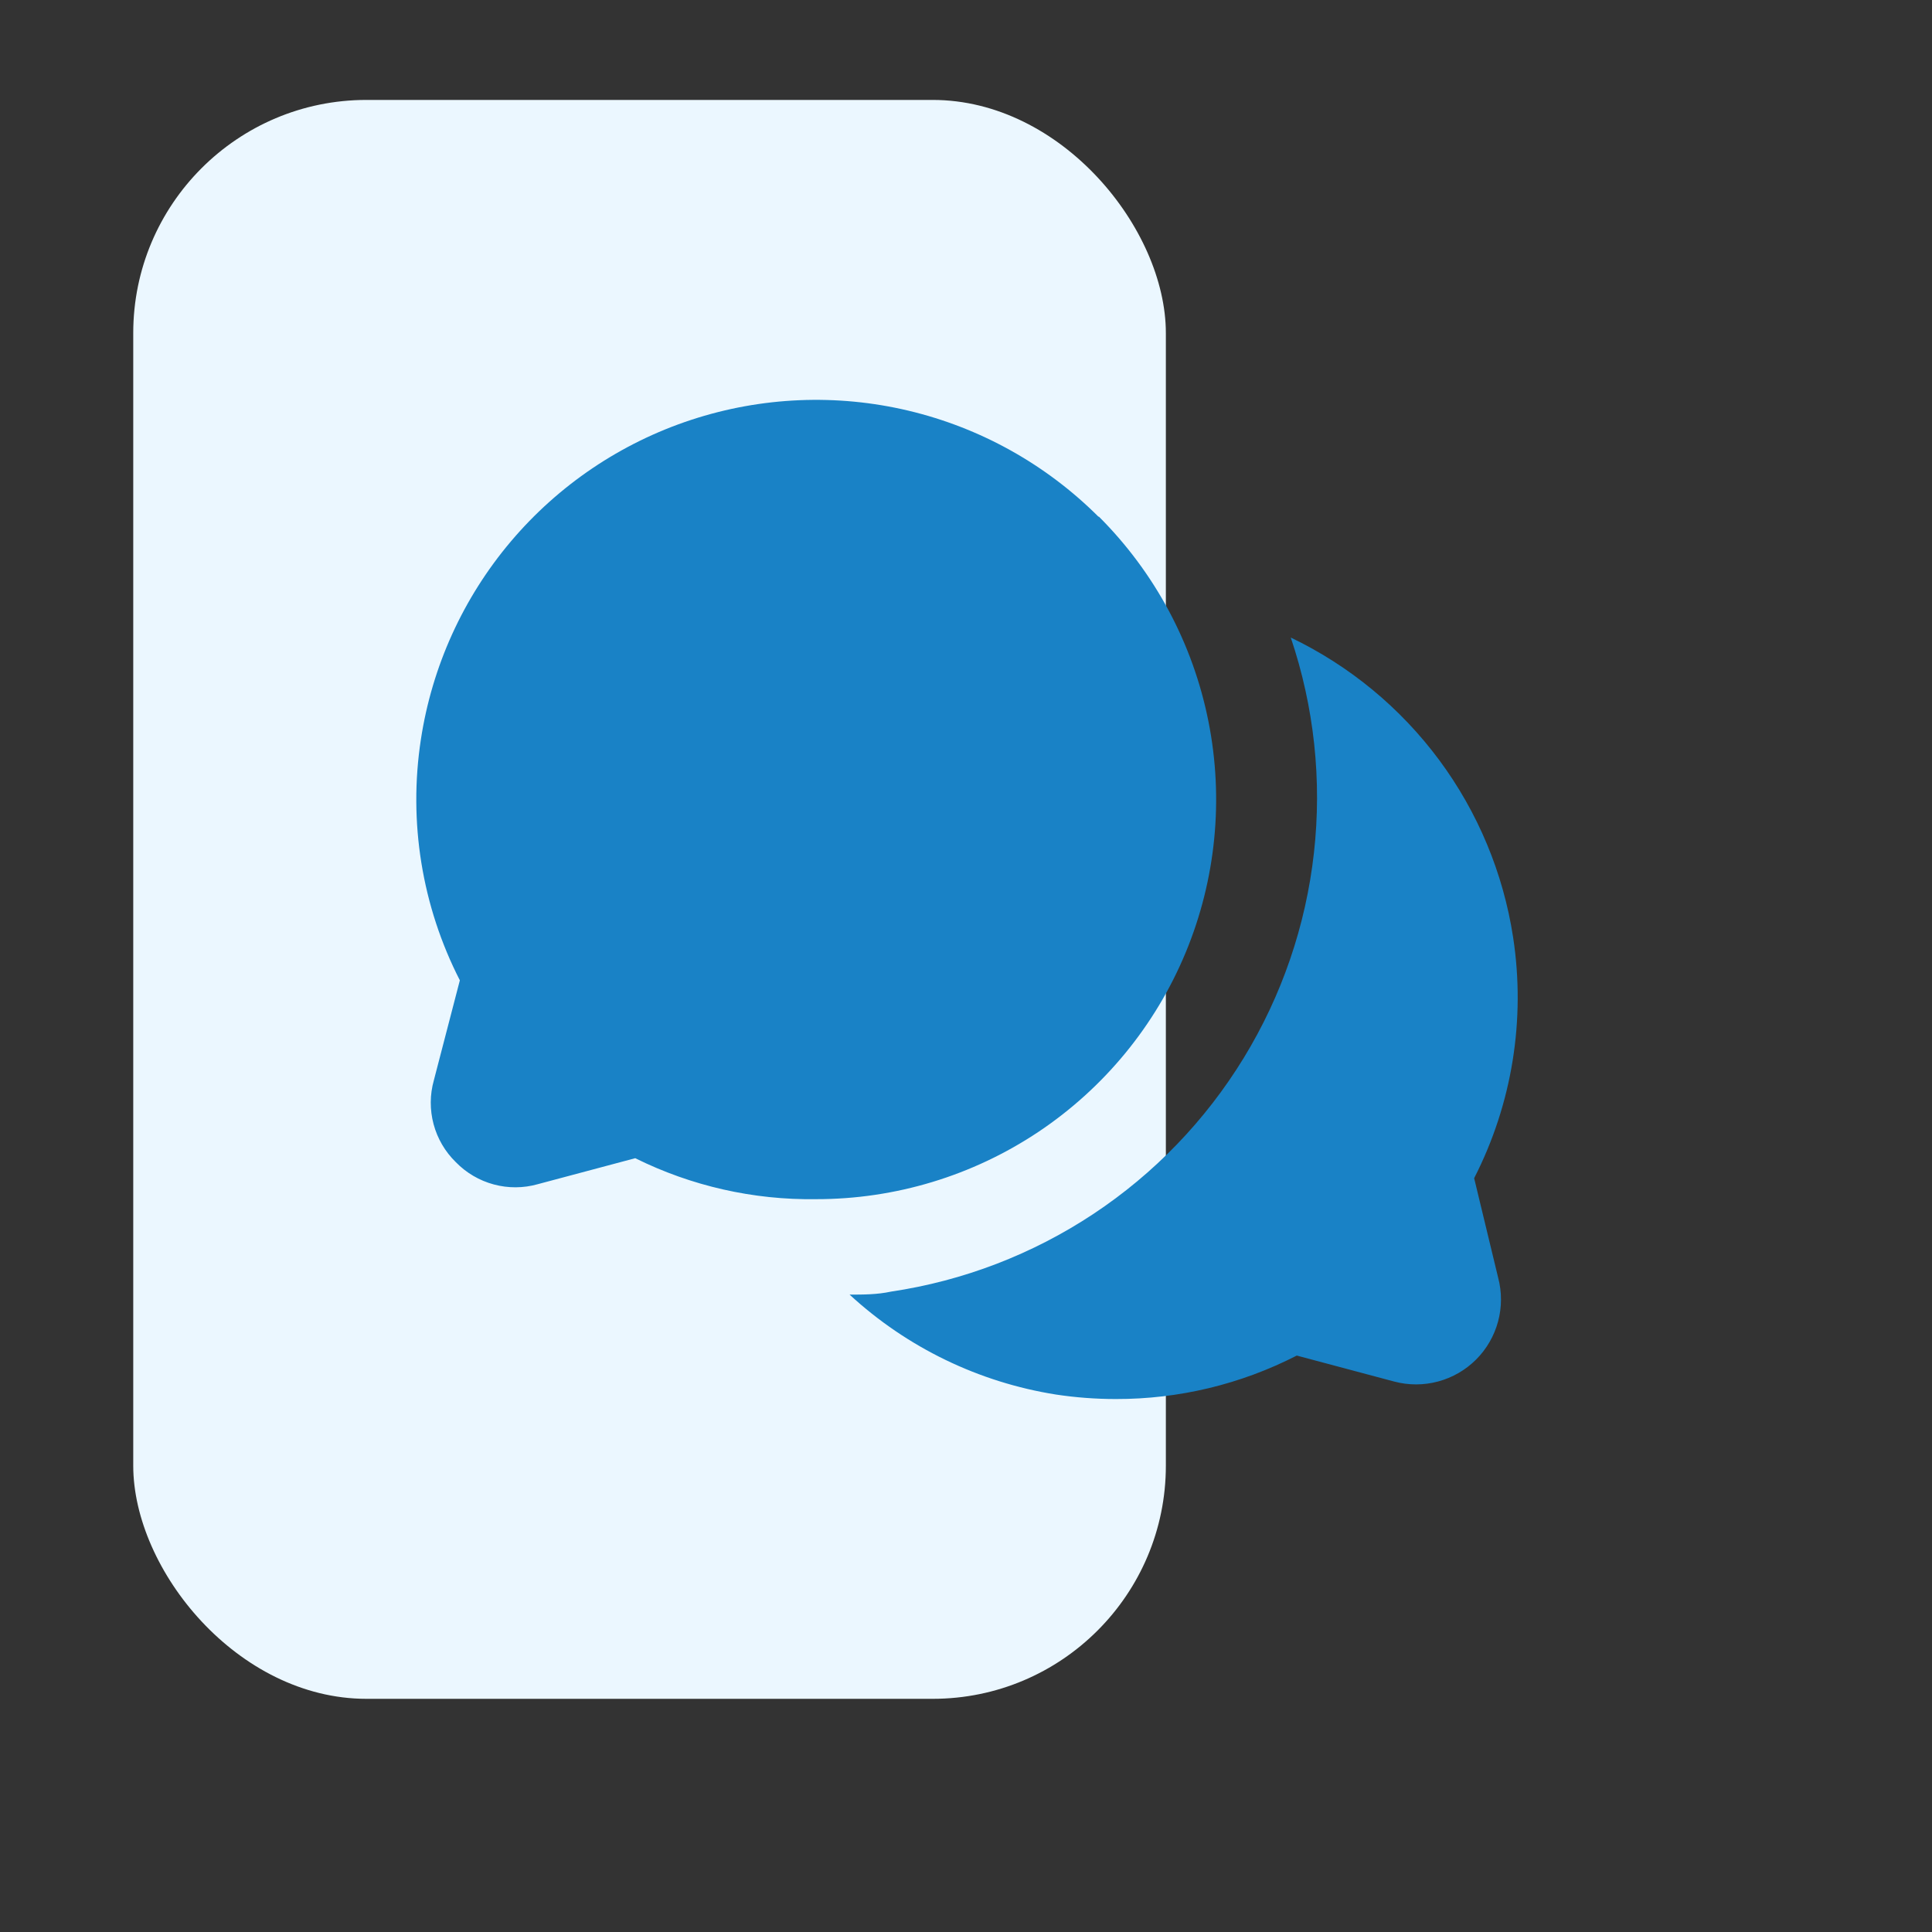
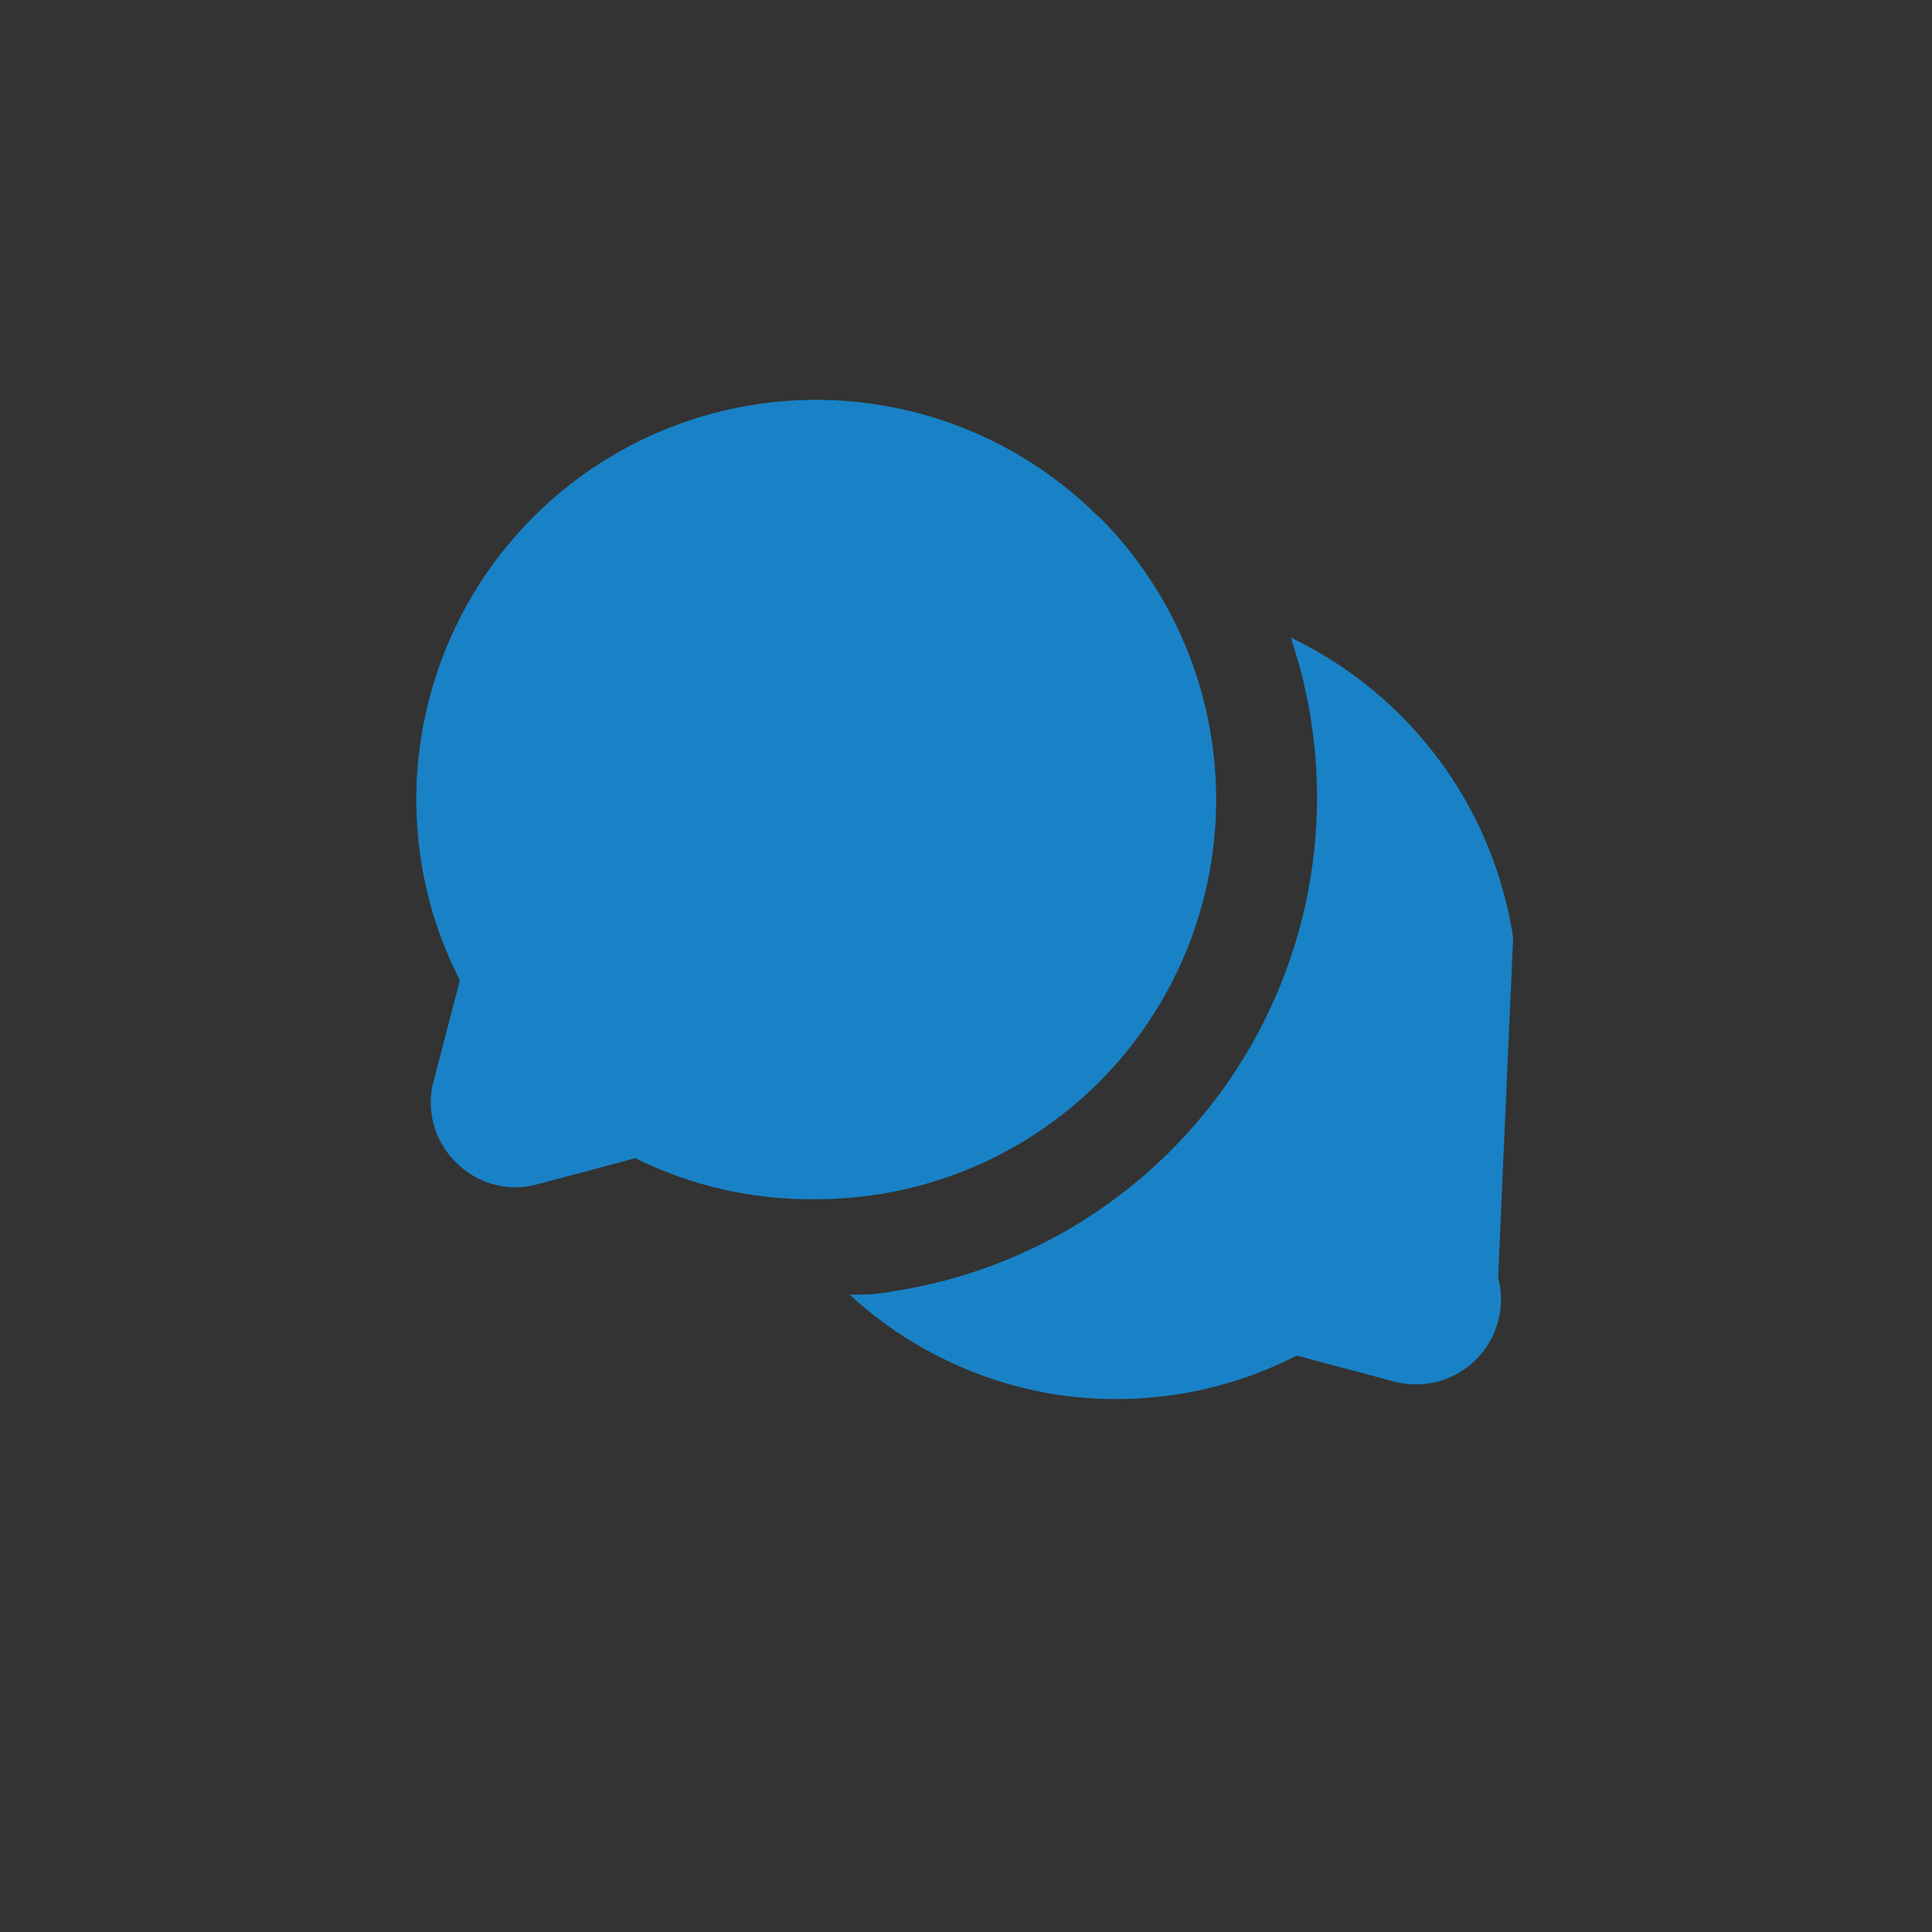
<svg xmlns="http://www.w3.org/2000/svg" width="58" height="58" viewBox="0 0 58 58" fill="none">
  <rect x="0" y="0" width="58" height="58" fill="#333333" stroke="none" />
-   <rect x="4" y="3" width="31" height="48" rx="7" fill="#EBF7FF" />
-   <path d="M44.975 38.355C45.09 38.787 45.089 39.241 44.973 39.673C44.857 40.104 44.63 40.498 44.314 40.814C43.998 41.13 43.605 41.357 43.173 41.473C42.741 41.589 42.287 41.59 41.855 41.475L38.93 40.695C37.25 41.557 35.388 42.004 33.5 42C32.898 42 32.296 41.955 31.7 41.865C29.384 41.498 27.229 40.454 25.505 38.865C25.925 38.865 26.33 38.865 26.75 38.775C28.92 38.452 30.993 37.656 32.823 36.444C34.652 35.232 36.193 33.633 37.337 31.761C38.482 29.889 39.201 27.788 39.445 25.607C39.69 23.427 39.452 21.219 38.75 19.14C40.511 19.984 42.039 21.245 43.203 22.813C44.366 24.381 45.129 26.21 45.425 28.14C45.804 30.613 45.395 33.143 44.255 35.37L44.975 38.355ZM32.975 15.51C31.405 13.943 29.431 12.842 27.273 12.329C25.115 11.816 22.857 11.912 20.749 12.605C18.642 13.298 16.768 14.562 15.336 16.255C13.903 17.949 12.969 20.007 12.635 22.2C12.256 24.673 12.665 27.203 13.805 29.43L13.025 32.43C12.903 32.861 12.901 33.318 13.017 33.751C13.133 34.184 13.364 34.577 13.685 34.89C13.998 35.211 14.391 35.442 14.824 35.558C15.257 35.675 15.714 35.672 16.145 35.55L19.07 34.77C20.756 35.606 22.618 36.028 24.5 36C26.875 36.002 29.197 35.299 31.172 33.981C33.147 32.662 34.687 30.787 35.596 28.593C36.505 26.4 36.742 23.985 36.278 21.656C35.815 19.327 34.67 17.188 32.99 15.51H32.975Z" fill="#1982C6" />
+   <path d="M44.975 38.355C45.09 38.787 45.089 39.241 44.973 39.673C44.857 40.104 44.63 40.498 44.314 40.814C43.998 41.13 43.605 41.357 43.173 41.473C42.741 41.589 42.287 41.59 41.855 41.475L38.93 40.695C37.25 41.557 35.388 42.004 33.5 42C32.898 42 32.296 41.955 31.7 41.865C29.384 41.498 27.229 40.454 25.505 38.865C25.925 38.865 26.33 38.865 26.75 38.775C28.92 38.452 30.993 37.656 32.823 36.444C34.652 35.232 36.193 33.633 37.337 31.761C38.482 29.889 39.201 27.788 39.445 25.607C39.69 23.427 39.452 21.219 38.75 19.14C40.511 19.984 42.039 21.245 43.203 22.813C44.366 24.381 45.129 26.21 45.425 28.14L44.975 38.355ZM32.975 15.51C31.405 13.943 29.431 12.842 27.273 12.329C25.115 11.816 22.857 11.912 20.749 12.605C18.642 13.298 16.768 14.562 15.336 16.255C13.903 17.949 12.969 20.007 12.635 22.2C12.256 24.673 12.665 27.203 13.805 29.43L13.025 32.43C12.903 32.861 12.901 33.318 13.017 33.751C13.133 34.184 13.364 34.577 13.685 34.89C13.998 35.211 14.391 35.442 14.824 35.558C15.257 35.675 15.714 35.672 16.145 35.55L19.07 34.77C20.756 35.606 22.618 36.028 24.5 36C26.875 36.002 29.197 35.299 31.172 33.981C33.147 32.662 34.687 30.787 35.596 28.593C36.505 26.4 36.742 23.985 36.278 21.656C35.815 19.327 34.67 17.188 32.99 15.51H32.975Z" fill="#1982C6" />
</svg>